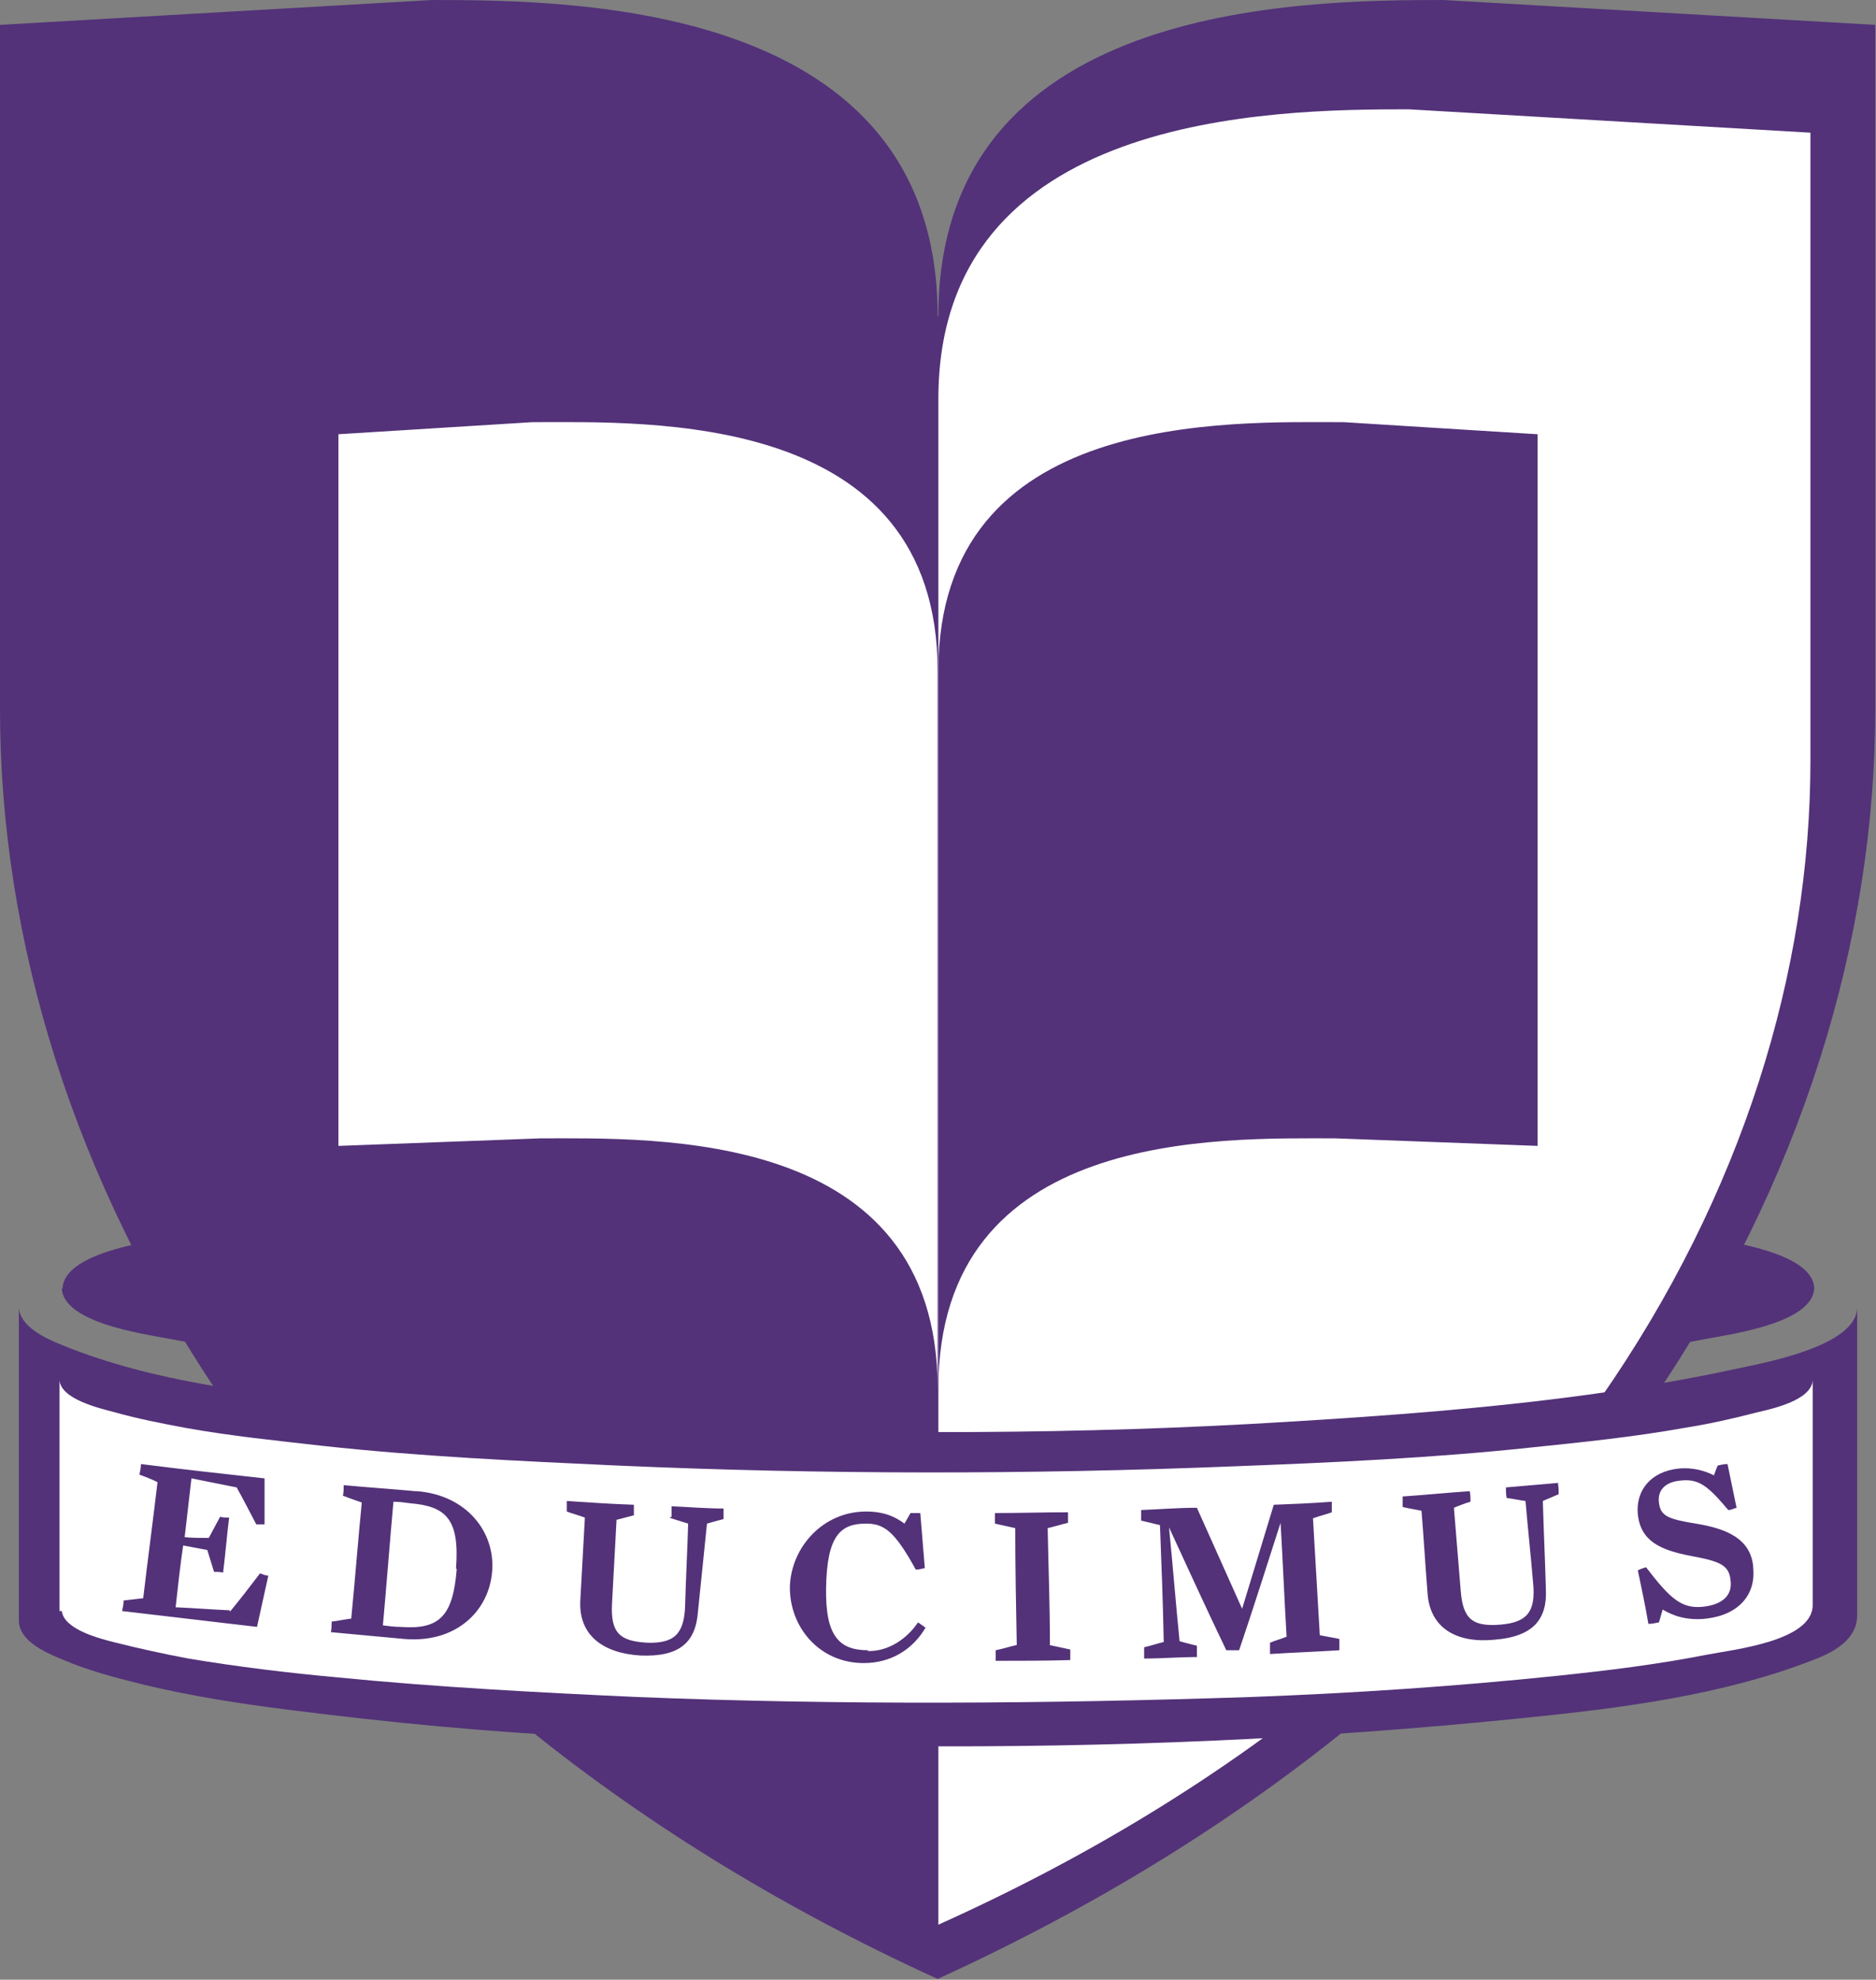
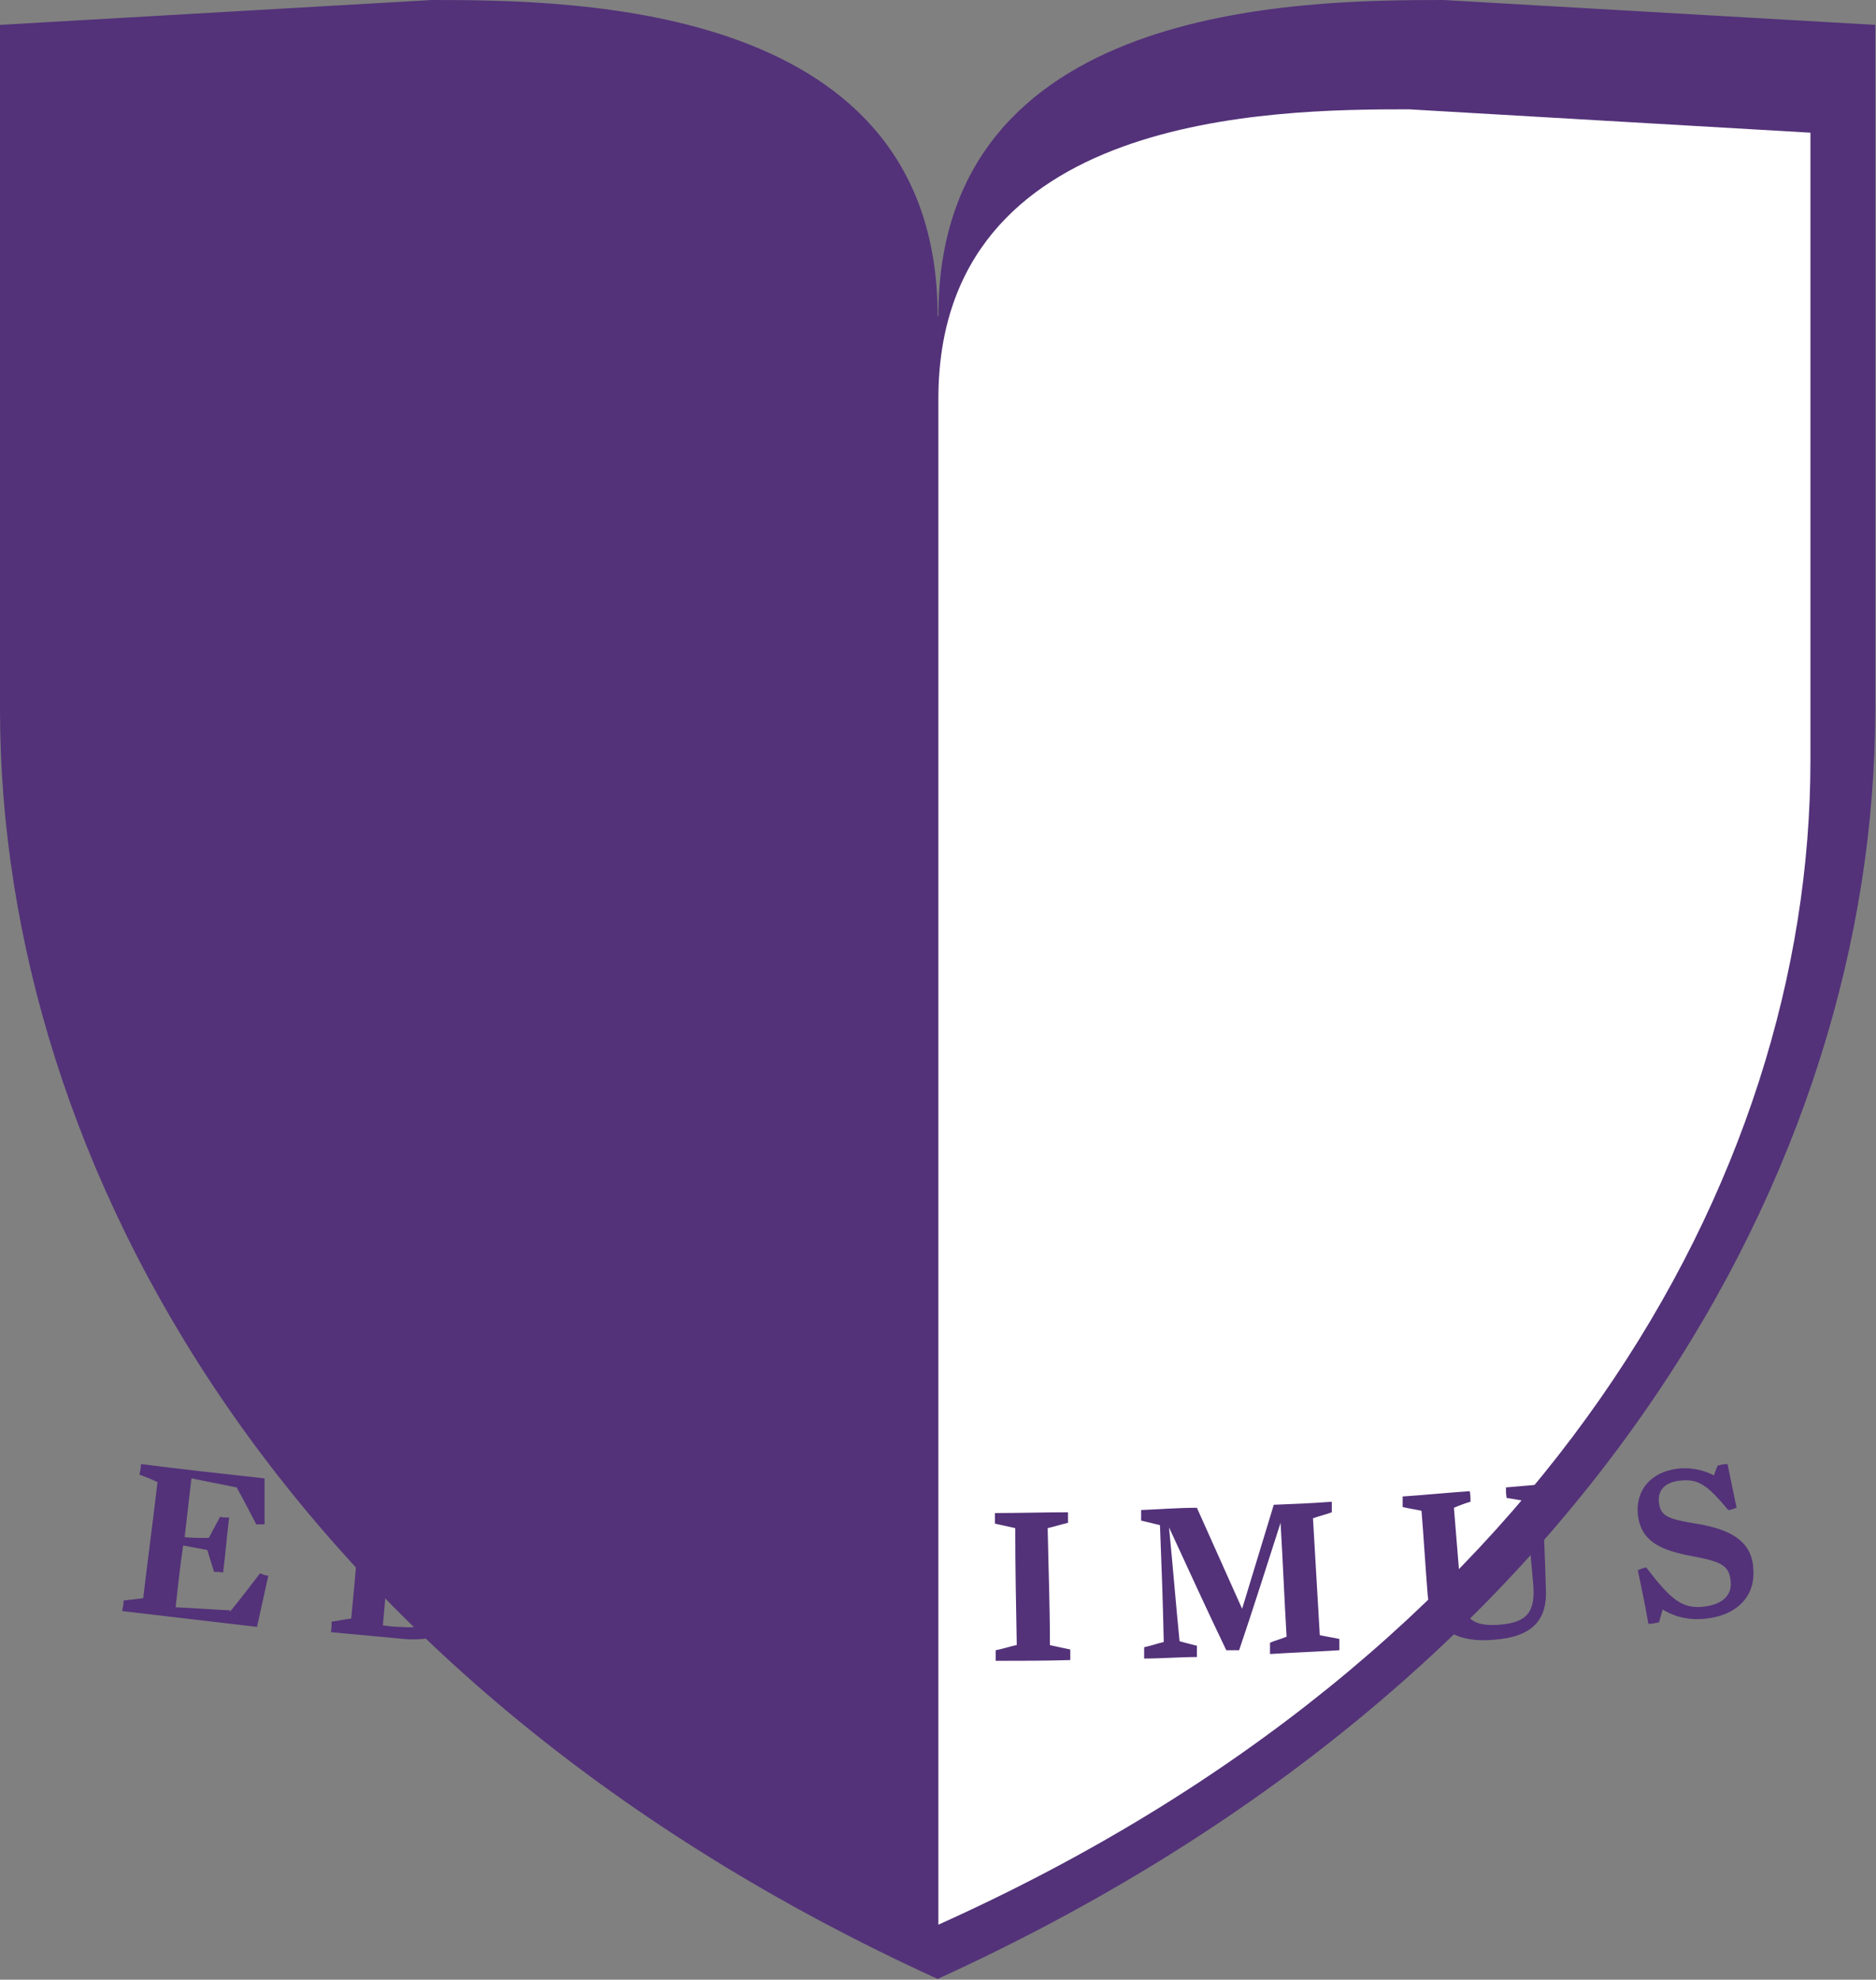
<svg xmlns="http://www.w3.org/2000/svg" id="b" viewBox="0 0 24.89 26.26">
  <rect x="0" y="0" width="24.89" height="26.26" fill="#808080" stroke="none" />
  <g id="c">
    <g id="d">
      <g id="e">
-         <path d="M.82,17.09c.02.45,1.06.6,1.38.66.6.12,1.21.17,1.83.22v-1.77c-.61.05-1.21.1-1.8.22-.32.06-1.38.21-1.4.67h0ZM22.67,16.42c-.6-.12-1.2-.17-1.8-.22v1.77c.61-.04,1.22-.1,1.82-.22.32-.06,1.36-.21,1.38-.66-.01-.46-1.08-.61-1.4-.67h0Z" fill="#533279" fill-rule="evenodd" />
        <path d="M19.16,0c-1.95,0-6.71.05-6.71,4.19h-.01C12.44.05,7.68,0,5.73,0L0,.33v9.08c0,6.07,3.85,12.92,12.44,16.84h0c8.59-3.92,12.44-10.77,12.44-16.84V.33l-5.73-.33h0Z" fill="#533279" />
        <path d="M12.45,5.29h0c0-3.79,4.42-3.84,6.24-3.84l5.33.31v8.33c0,5.57-3.58,11.85-11.57,15.44V5.29s0,0,0,0h0Z" fill="#fff" />
-         <path d="M12.45,18.42c0-3.45,3.73-3.32,5.27-3.32l2.68.1V5.76l-2.57-.16c-1.53,0-5.38-.16-5.38,3.3h0v9.52h0Z" fill="#533279" />
-         <path d="M12.44,18.42c0-3.45-3.73-3.32-5.27-3.32l-2.68.1V5.76l2.57-.16c1.53,0,5.38-.16,5.38,3.3h0v9.52h0Z" fill="#fff" />
-         <path d="M.25,21.51c.02.31.48.46.72.56.31.12.63.2.95.28.63.15,1.27.25,1.91.33,1.34.17,2.68.3,4.03.36,2.74.14,5.48.17,8.22.05,1.37-.06,2.75-.16,4.12-.3,1.29-.13,2.66-.3,3.88-.78.26-.1.56-.27.56-.58v-4.09c0,.52-1.25.74-1.62.82-.65.14-1.3.25-1.95.34-1.32.18-2.66.28-3.99.36-2.75.17-5.51.17-8.26.06-1.37-.06-2.73-.16-4.09-.3-1.3-.13-2.69-.28-3.91-.78-.2-.08-.56-.24-.57-.5v4.17H.25Z" fill="#533279" />
-         <path d="M.82,21.37c.03.25.52.37.72.42.32.08.64.15.96.21.66.11,1.32.19,1.98.25,1.32.13,2.65.2,3.97.26,2.72.11,5.44.09,8.15,0,1.35-.05,2.7-.14,4.05-.28.67-.07,1.33-.15,1.99-.28.36-.07,1.41-.18,1.41-.66v-2.98c-.02.27-.55.38-.76.43-.31.08-.62.15-.94.2-.67.12-1.35.19-2.03.26-1.31.14-2.63.2-3.94.25-2.73.11-5.47.11-8.19-.01-1.3-.06-2.61-.12-3.9-.26-.61-.07-1.22-.13-1.83-.24-.32-.06-.63-.12-.95-.21-.19-.05-.7-.17-.72-.42v3.06h0Z" fill="#fff" />
        <path d="M23.26,20.77c-.04-.35-.33-.49-.76-.56-.37-.06-.47-.1-.49-.28-.02-.16.08-.27.28-.29.25-.03.37.07.64.39.04,0,.07-.02.11-.03-.04-.19-.08-.39-.12-.58-.04,0-.09.01-.13.02-.02.04-.03.08-.05.13-.1-.05-.26-.11-.47-.09-.37.04-.57.29-.54.61.04.35.29.47.71.55.38.07.5.12.52.32.03.21-.12.32-.34.35-.3.04-.45-.09-.78-.52-.04.01-.07.02-.11.04.05.24.1.47.14.71.05,0,.09-.01.14-.02.02-.06.03-.11.05-.17.13.08.32.15.58.12.43-.05.66-.32.62-.68h0ZM20.68,19.67c-.23.02-.46.04-.7.06,0,.05,0,.09.01.14.08.01.17.03.25.04.03.36.07.72.1,1.08.04.39-.08.53-.43.56-.37.03-.5-.07-.53-.45-.03-.37-.06-.74-.09-1.1.07-.03.15-.06.22-.08,0-.05,0-.09-.01-.14-.3.02-.59.05-.89.07,0,.05,0,.09,0,.14.08.02.16.03.25.05.03.36.05.72.08,1.09.03.47.39.67.89.62.51-.04.7-.27.68-.67-.01-.39-.03-.78-.04-1.17.07-.03.14-.06.21-.09,0-.05,0-.09-.01-.14h0ZM17.51,21.68c-.03-.51-.06-1.03-.09-1.54.08-.03.17-.05.25-.08,0-.05,0-.09,0-.14-.26.02-.51.03-.77.04-.14.46-.28.92-.42,1.38-.2-.45-.4-.89-.6-1.34-.25,0-.49.02-.74.03,0,.05,0,.09,0,.14.08.02.17.04.25.06.02.51.04,1.03.05,1.55-.08.02-.17.05-.26.07,0,.05,0,.1,0,.15.23,0,.47-.02.7-.02,0-.05,0-.1,0-.15-.08-.02-.16-.04-.23-.06-.05-.5-.09-1.01-.14-1.51.25.54.5,1.09.76,1.63.06,0,.11,0,.17,0,.19-.56.37-1.13.55-1.69.03.5.05,1.01.08,1.51-.07.03-.15.05-.22.08,0,.05,0,.1,0,.15.31-.02.61-.03.92-.05,0-.05,0-.1,0-.15-.09-.02-.17-.03-.26-.05h0ZM13.93,21.82c0-.52-.02-1.03-.03-1.55.09-.02.18-.05.27-.07,0-.05,0-.09,0-.14-.32,0-.65.01-.97.01,0,.05,0,.09,0,.14.09.02.18.04.27.06,0,.52.01,1.03.02,1.55-.09.02-.18.05-.28.07,0,.05,0,.09,0,.14.33,0,.66,0,.99-.01,0-.05,0-.09,0-.14-.09-.02-.19-.04-.28-.06h0ZM11.52,21.89c-.38,0-.57-.18-.56-.82.01-.7.19-.86.53-.86.24,0,.38.1.66.61.04,0,.08-.01.12-.02-.02-.25-.04-.49-.06-.73h-.13s-.05.09-.08.14c-.11-.08-.25-.16-.51-.16-.57,0-.99.47-1.01.99-.01.54.39,1.02.98,1.02.36,0,.65-.18.82-.47-.03-.02-.07-.05-.1-.07-.14.21-.39.39-.67.38h0ZM8.88,20.13c.08.03.16.05.25.08-.01.36-.03.72-.04,1.08-.01.39-.15.51-.5.5-.37-.02-.49-.13-.47-.52.02-.37.04-.74.06-1.11.08-.02.15-.04.23-.06,0-.05,0-.09,0-.14-.3-.01-.59-.03-.89-.05,0,.05,0,.09,0,.14.08.03.16.05.24.08-.02.36-.04.72-.06,1.09-.03.47.3.71.8.74.51.02.73-.17.76-.58.04-.39.08-.78.12-1.17.07-.02.14-.04.22-.06v-.14c-.23,0-.46-.02-.69-.03,0,.05,0,.09,0,.14h0ZM6.06,20.81c-.05.63-.23.81-.75.77-.08,0-.15-.01-.23-.02.05-.55.09-1.09.14-1.64.07,0,.15.01.22.02.48.04.66.21.61.87h0ZM5.51,19.78c-.32-.03-.63-.05-.95-.08,0,.05,0,.09-.01.14.08.03.16.06.25.09-.05.51-.09,1.03-.14,1.54-.09.01-.17.03-.26.04,0,.05,0,.09-.01.14.32.03.65.06.97.09.69.06,1.13-.37,1.17-.9.04-.52-.34-1.01-1-1.06h0ZM3.05,21.36c-.24-.01-.48-.03-.72-.04.03-.27.06-.55.1-.82.11.02.21.04.32.06.03.1.06.19.09.29.04,0,.08,0,.12.01.03-.24.05-.49.08-.73-.04,0-.08,0-.12-.01-.05.09-.1.19-.15.28-.11,0-.22,0-.32-.01.03-.26.06-.52.09-.78.2.04.4.08.6.12.09.16.17.32.26.49.04,0,.07,0,.11,0,0-.2,0-.4,0-.61-.55-.06-1.09-.12-1.64-.19,0,.05-.01.09-.02.14.08.03.16.06.24.1-.06.51-.13,1.03-.19,1.54-.09.01-.18.02-.26.03,0,.05-.01.09-.02.14.6.07,1.19.14,1.79.21.05-.23.1-.45.15-.68-.04,0-.08-.02-.11-.03-.13.17-.26.34-.4.51h0Z" fill="#533279" />
      </g>
    </g>
  </g>
</svg>